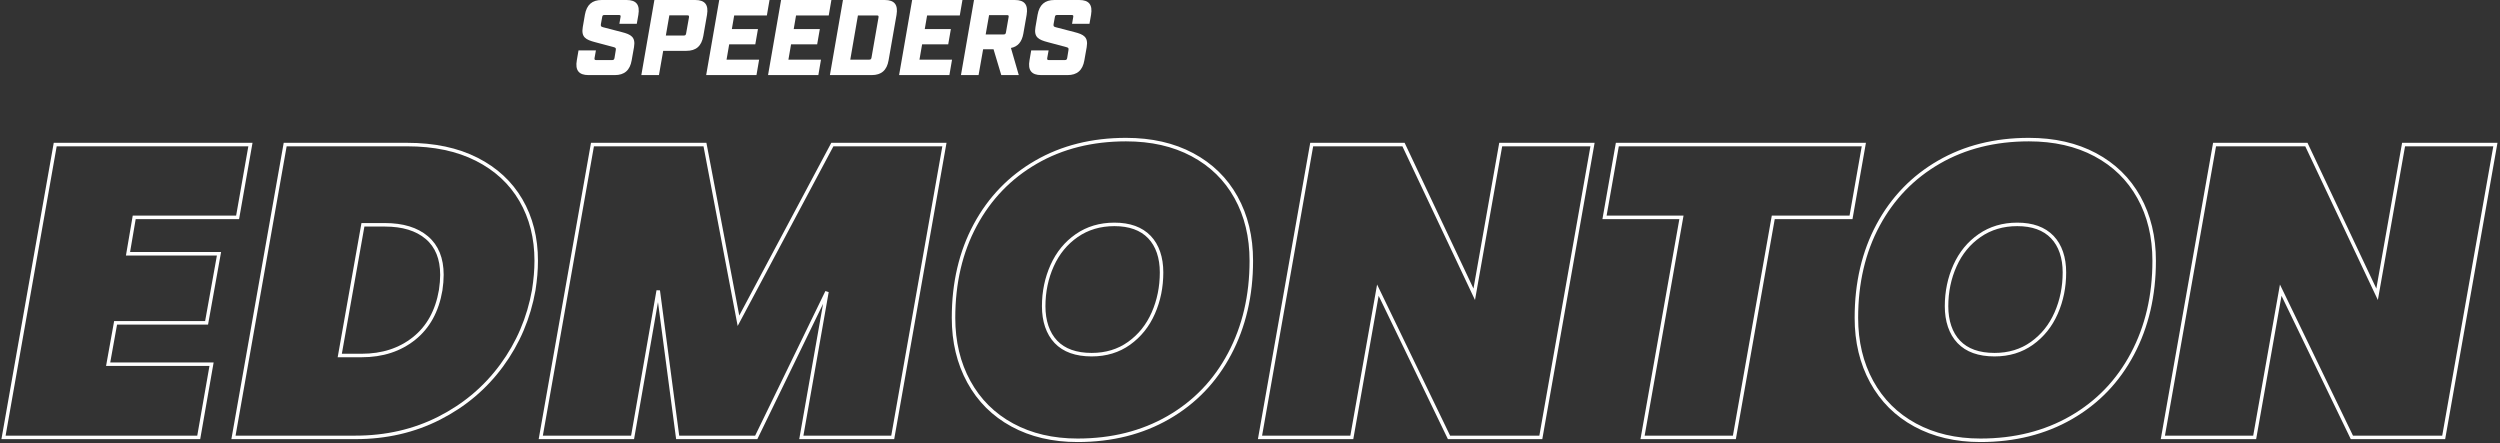
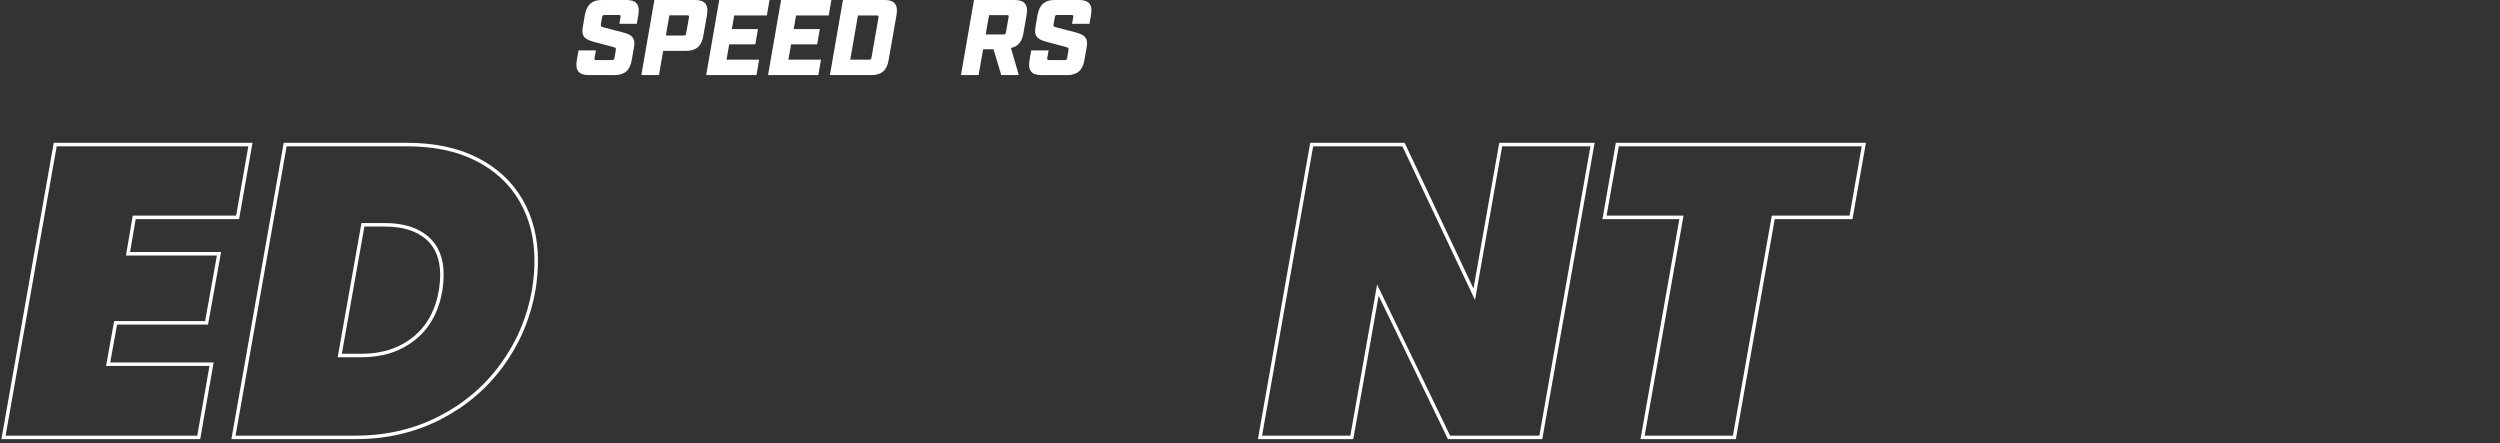
<svg xmlns="http://www.w3.org/2000/svg" width="1427" height="253" viewBox="0 0 1427 253" fill="none">
  <rect x="0" y="0" width="1427" height="253" fill="#333333" stroke="none" />
  <path d="M329.245 34.411L330.215 28.778H340.15L339.363 33.126C339.241 33.983 339.424 34.288 340.333 34.288H349.359C350.267 34.288 350.57 33.983 350.752 33.126L351.479 28.655C351.72 27.431 351.357 27.185 350.207 26.879L339.667 24.064C334.338 22.655 331.672 21.248 332.642 15.491L333.853 8.449C334.884 2.693 337.971 3.05176e-05 343.483 3.05176e-05H357.658C363.17 3.05176e-05 365.351 2.695 364.382 8.449L363.473 13.592H353.538L354.203 9.735C354.386 8.816 354.142 8.572 353.294 8.572H344.997C344.21 8.572 343.846 8.816 343.725 9.735L342.998 13.715C342.816 14.94 343.059 15.245 344.27 15.553L354.871 18.309C360.2 19.657 362.866 21.125 361.896 26.881L360.563 34.411C359.593 40.106 356.445 42.861 350.933 42.861H335.91C330.398 42.861 328.217 40.104 329.248 34.411H329.245Z" fill="white" />
  <path d="M373.523 3.05176e-05H396.843C402.356 3.05176e-05 404.536 2.695 403.567 8.449L401.447 20.573C400.416 26.33 397.328 29.022 391.755 29.022H378.55L376.128 42.861H366.073L373.523 3.05176e-05ZM390.364 20.268C391.151 20.268 391.453 20.024 391.636 19.105L393.271 9.919C393.393 9.001 393.149 8.757 392.362 8.757H382.064L380.066 20.268H390.364Z" fill="white" />
  <path d="M410.532 3.05176e-05H439.242L437.729 8.816H419.073L417.74 16.593H432.641L431.127 25.288H416.226L414.713 34.044H433.308L431.795 42.863H403.084L410.534 0.002L410.532 3.05176e-05Z" fill="white" />
  <path d="M445.845 3.05176e-05H474.556L473.043 8.816H454.386L453.053 16.593H467.955L466.441 25.288H451.54L450.027 34.044H468.622L467.109 42.863H438.398L445.847 0.002L445.845 3.05176e-05Z" fill="white" />
  <path d="M481.158 3.05176e-05H505.024C510.536 3.05176e-05 512.717 2.695 511.747 8.449L507.205 34.411C506.235 40.106 503.087 42.861 497.575 42.861H473.708L481.158 3.05176e-05ZM496.12 34.044C497.029 34.044 497.27 33.739 497.453 32.882L501.452 9.981C501.573 9.062 501.391 8.818 500.543 8.818H489.701L485.339 34.044H496.122H496.12Z" fill="white" />
-   <path d="M520.649 3.05176e-05H549.36L547.846 8.816H529.19L527.857 16.593H542.758L541.245 25.288H526.344L524.83 34.044H543.426L541.912 42.863H513.202L520.651 0.002L520.649 3.05176e-05Z" fill="white" />
  <path d="M586.008 8.451L584.129 19.166C583.281 23.943 580.978 26.637 577.043 27.371L581.524 42.863H571.53L567.108 28.105H561.172L558.567 42.863H548.512L555.962 0.002H579.282C584.794 0.002 586.975 2.697 586.005 8.451H586.008ZM572.863 19.657C573.711 19.657 574.014 19.413 574.196 18.494L575.71 9.799C575.892 8.88 575.649 8.636 574.862 8.636H564.564L562.626 19.657H572.863Z" fill="white" />
  <path d="M587.641 34.411L588.61 28.778H598.545L597.758 33.126C597.636 33.983 597.819 34.288 598.728 34.288H607.754C608.663 34.288 608.965 33.983 609.148 33.126L609.874 28.655C610.115 27.431 609.752 27.185 608.602 26.879L598.063 24.064C592.733 22.655 590.067 21.248 591.037 15.491L592.248 8.449C593.279 2.693 596.367 3.05176e-05 601.879 3.05176e-05H616.054C621.566 3.05176e-05 623.747 2.695 622.777 8.449L621.868 13.592H611.933L612.598 9.735C612.781 8.816 612.538 8.572 611.69 8.572H603.392C602.605 8.572 602.242 8.816 602.12 9.735L601.394 13.715C601.211 14.94 601.455 15.245 602.666 15.553L613.266 18.309C618.595 19.657 621.261 21.125 620.291 26.881L618.959 34.411C617.989 40.106 614.84 42.861 609.328 42.861H594.305C588.793 42.861 586.612 40.104 587.643 34.411H587.641Z" fill="white" />
  <path d="M76.607 124.069L73.066 144.843H125.002L117.92 184.268H65.983L61.734 207.876H120.753L113.435 249.661H2.007L31.516 82.519H142.944L135.626 124.069H76.607Z" stroke="white" stroke-width="2" />
  <path d="M272.078 90.9C283.089 96.481 291.521 104.272 297.338 114.271C303.156 124.271 306.073 135.788 306.073 148.857C306.073 154.05 305.601 159.632 304.657 165.618C301.824 181.519 295.719 195.836 286.361 208.584C277.002 221.332 265.114 231.365 250.713 238.684C236.312 246.002 220.377 249.661 202.908 249.661H133.265L162.775 82.519H232.417C247.846 82.519 261.067 85.318 272.078 90.9ZM236.312 193.239C244.423 186.781 249.499 177.574 251.539 165.618C252.012 162.465 252.248 159.564 252.248 156.883C252.248 147.592 249.381 140.51 243.631 135.636C237.881 130.763 229.905 128.318 219.669 128.318H207.157L193.937 202.918H206.449C218.253 202.918 228.202 199.697 236.312 193.239Z" stroke="white" stroke-width="2" />
-   <path d="M539.08 82.519L509.571 249.661H457.398L472.034 166.562L431.665 249.661H386.811L375.715 165.854L361.079 249.661H308.67L338.179 82.519H402.392L421.514 183.088L475.103 82.519H539.08Z" stroke="white" stroke-width="2" />
-   <path d="M577.797 242.579C567.089 236.761 558.826 228.532 553.009 217.909C547.191 207.286 544.274 195.128 544.274 181.435C544.274 161.453 548.405 143.781 556.668 128.436C564.931 113.091 576.498 101.135 591.371 92.552C606.244 83.969 623.359 79.686 642.718 79.686C657.203 79.686 669.833 82.553 680.608 88.303C691.383 94.053 699.696 102.147 705.514 112.619C711.332 123.091 714.249 135.164 714.249 148.857C714.249 168.687 710.118 186.393 701.855 201.974C693.592 217.555 681.94 229.679 666.916 238.33C651.891 246.98 634.607 251.314 615.097 251.314C600.932 251.314 588.505 248.397 577.797 242.579ZM644.488 195.954C650.542 191.62 655.146 185.887 658.299 178.72C661.452 171.554 663.02 163.814 663.02 155.467C663.02 147.12 660.693 140.088 656.056 135.282C651.419 130.476 644.758 128.082 636.108 128.082C627.929 128.082 620.763 130.207 614.625 134.456C608.487 138.705 603.799 144.405 600.578 151.571C597.357 158.738 595.739 166.478 595.739 174.825C595.739 183.172 598.066 190.254 602.703 195.128C607.34 200.001 614.153 202.446 623.123 202.446C631.302 202.446 638.435 200.288 644.488 195.954Z" stroke="white" stroke-width="2" />
  <path d="M879.502 249.661H827.093L786.488 165.618L771.615 249.661H719.207L748.716 82.519H801.125L841.494 167.979L856.603 82.519H909.012L879.502 249.661Z" stroke="white" stroke-width="2" />
  <path d="M1063.88 82.519L1056.56 124.069H1012.18L989.986 249.661H937.577L959.768 124.069H915.858L923.176 82.519H1063.88Z" stroke="white" stroke-width="2" />
-   <path d="M1093.15 242.579C1082.44 236.761 1074.18 228.532 1068.36 217.909C1062.55 207.286 1059.63 195.128 1059.63 181.435C1059.63 161.453 1063.76 143.781 1072.02 128.436C1080.29 113.091 1091.85 101.135 1106.73 92.552C1121.6 83.969 1138.71 79.686 1158.07 79.686C1172.56 79.686 1185.19 82.553 1195.96 88.303C1206.74 94.053 1215.05 102.147 1220.87 112.619C1226.69 123.091 1229.6 135.164 1229.6 148.857C1229.6 168.687 1225.47 186.393 1217.21 201.974C1208.95 217.555 1197.29 229.679 1182.27 238.33C1167.25 246.98 1149.96 251.314 1130.45 251.314C1116.29 251.314 1103.86 248.397 1093.15 242.579ZM1159.84 195.954C1165.9 191.62 1170.5 185.887 1173.65 178.72C1176.81 171.554 1178.37 163.814 1178.37 155.467C1178.37 147.12 1176.05 140.088 1171.41 135.282C1166.77 130.476 1160.11 128.082 1151.46 128.082C1143.28 128.082 1136.12 130.207 1129.98 134.456C1123.84 138.705 1119.15 144.405 1115.93 151.571C1112.71 158.738 1111.09 166.478 1111.09 174.825C1111.09 183.172 1113.42 190.254 1118.06 195.128C1122.69 200.001 1129.51 202.446 1138.48 202.446C1146.66 202.446 1153.79 200.288 1159.84 195.954Z" stroke="white" stroke-width="2" />
-   <path d="M1394.86 249.661H1342.45L1301.84 165.618L1286.97 249.661H1234.56L1264.07 82.519H1316.48L1356.85 167.979L1371.96 82.519H1424.37L1394.86 249.661Z" stroke="white" stroke-width="2" />
</svg>